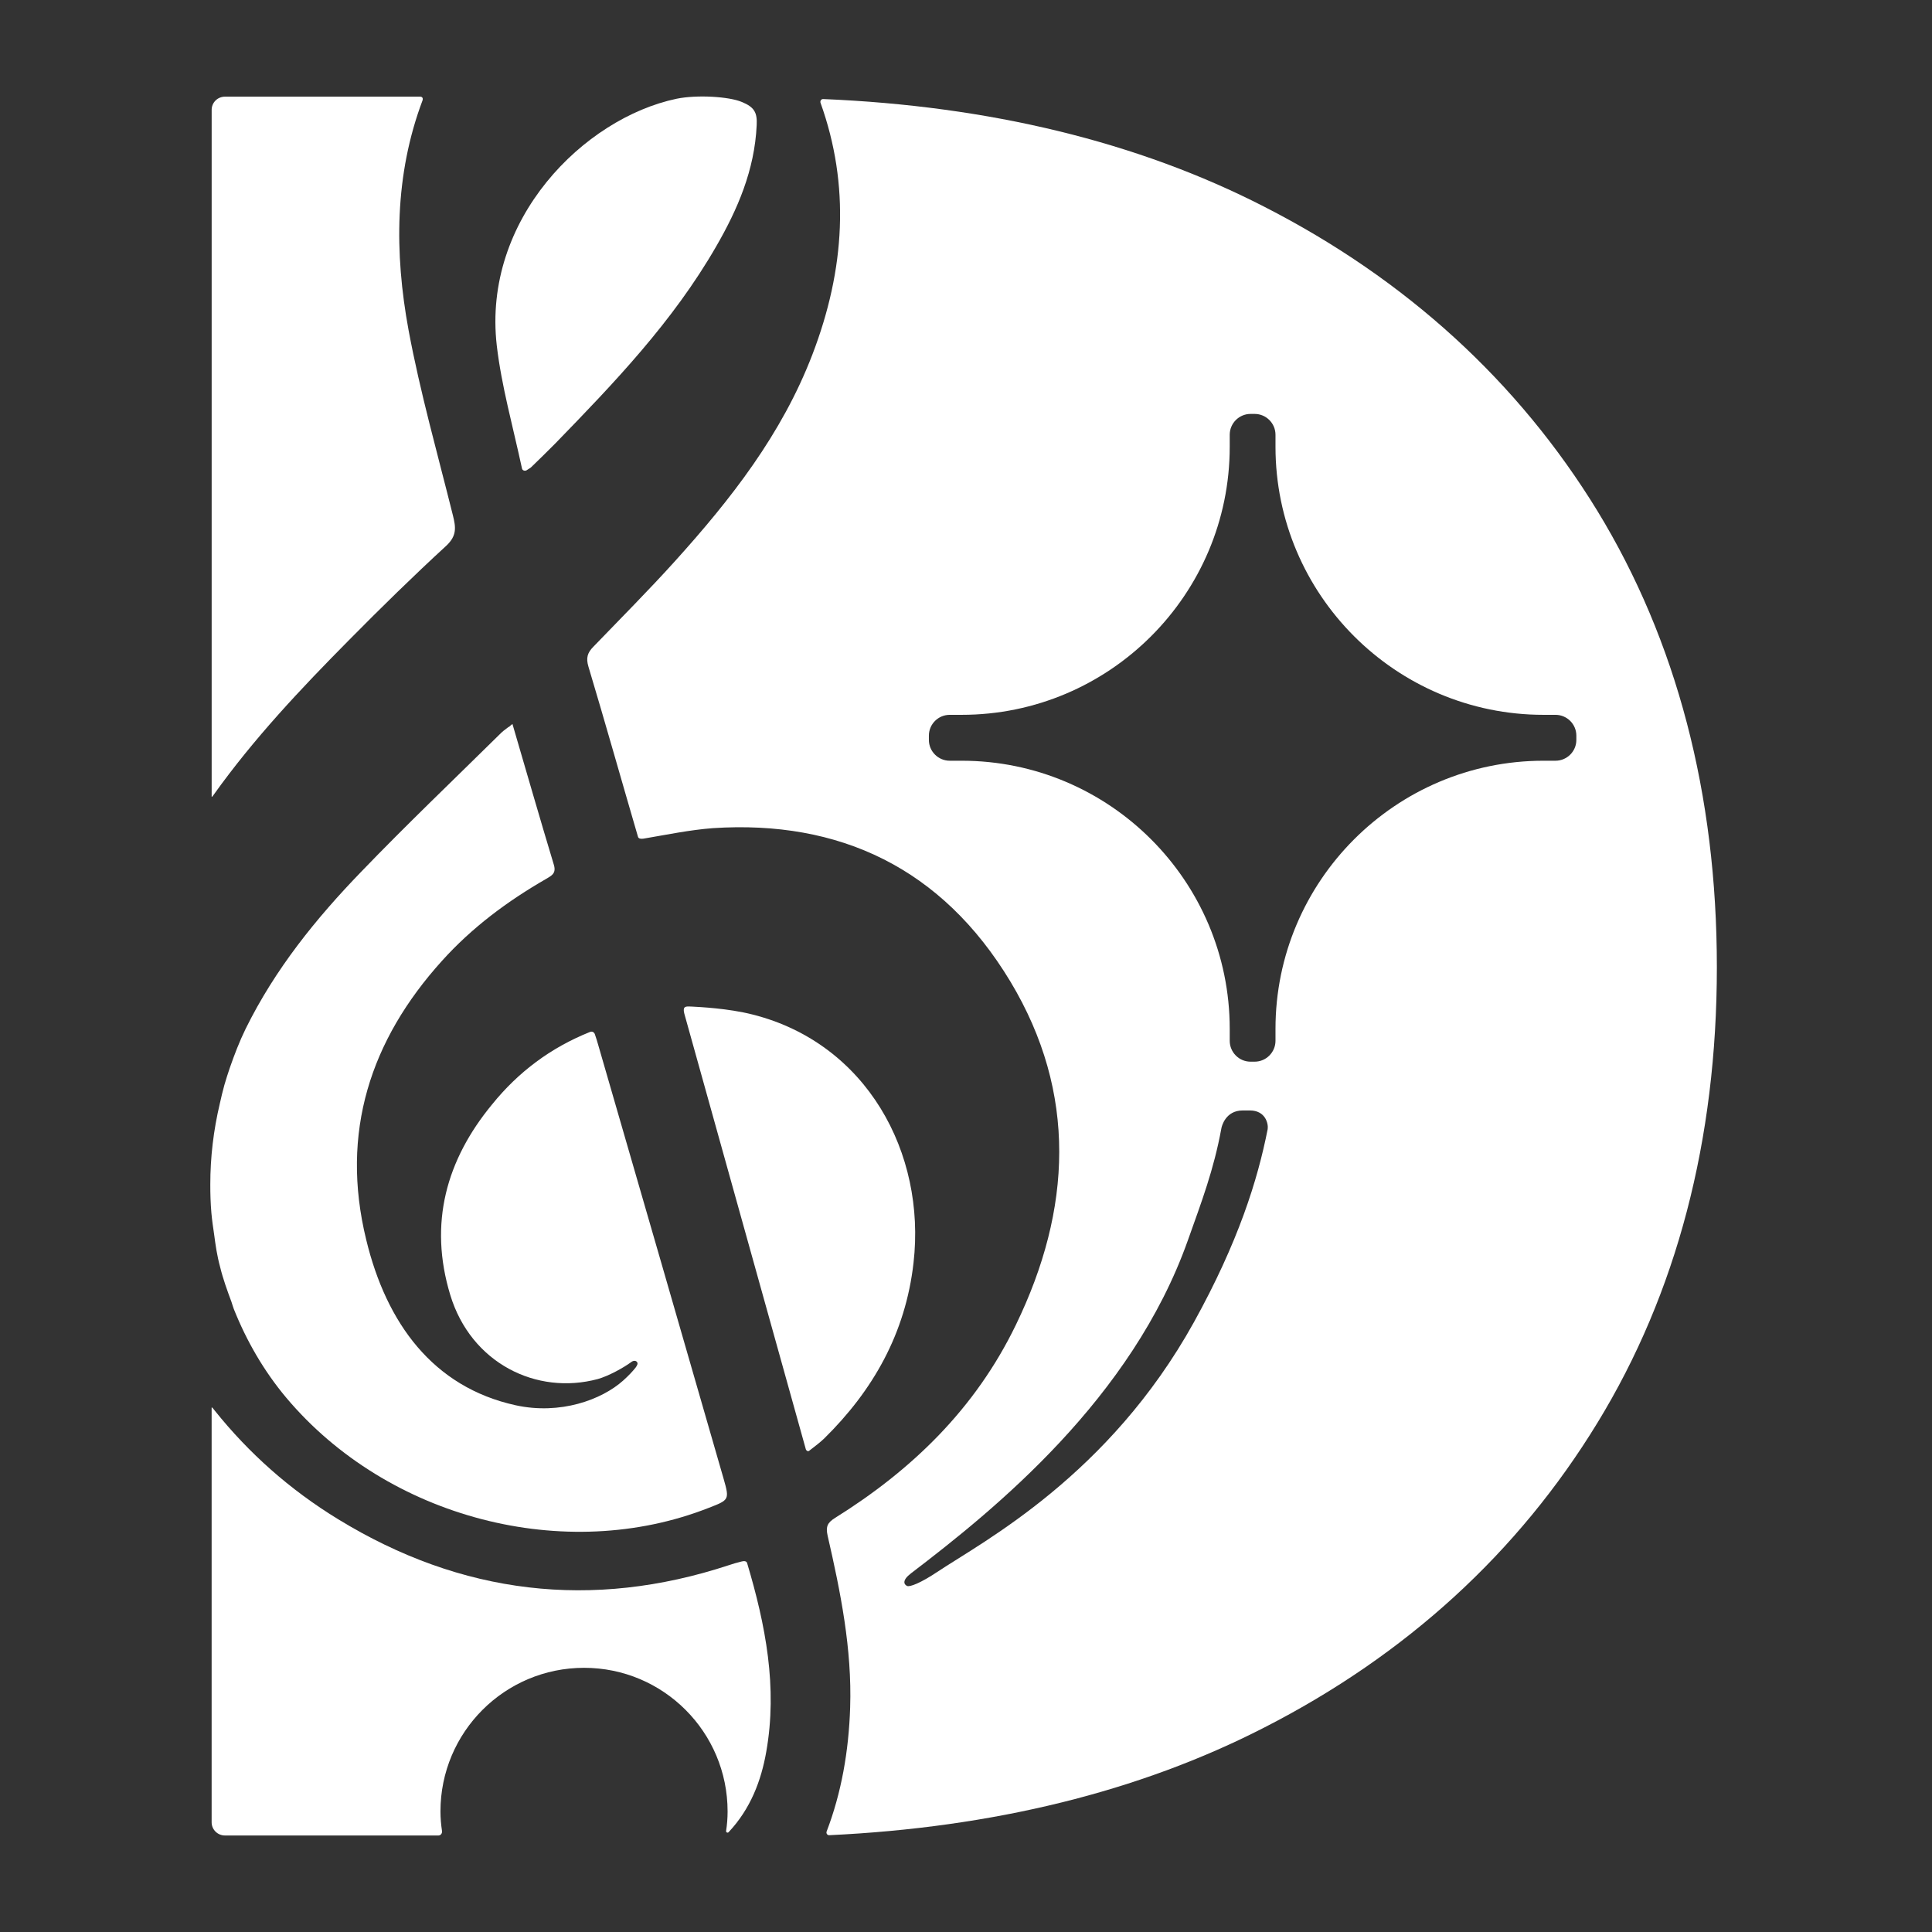
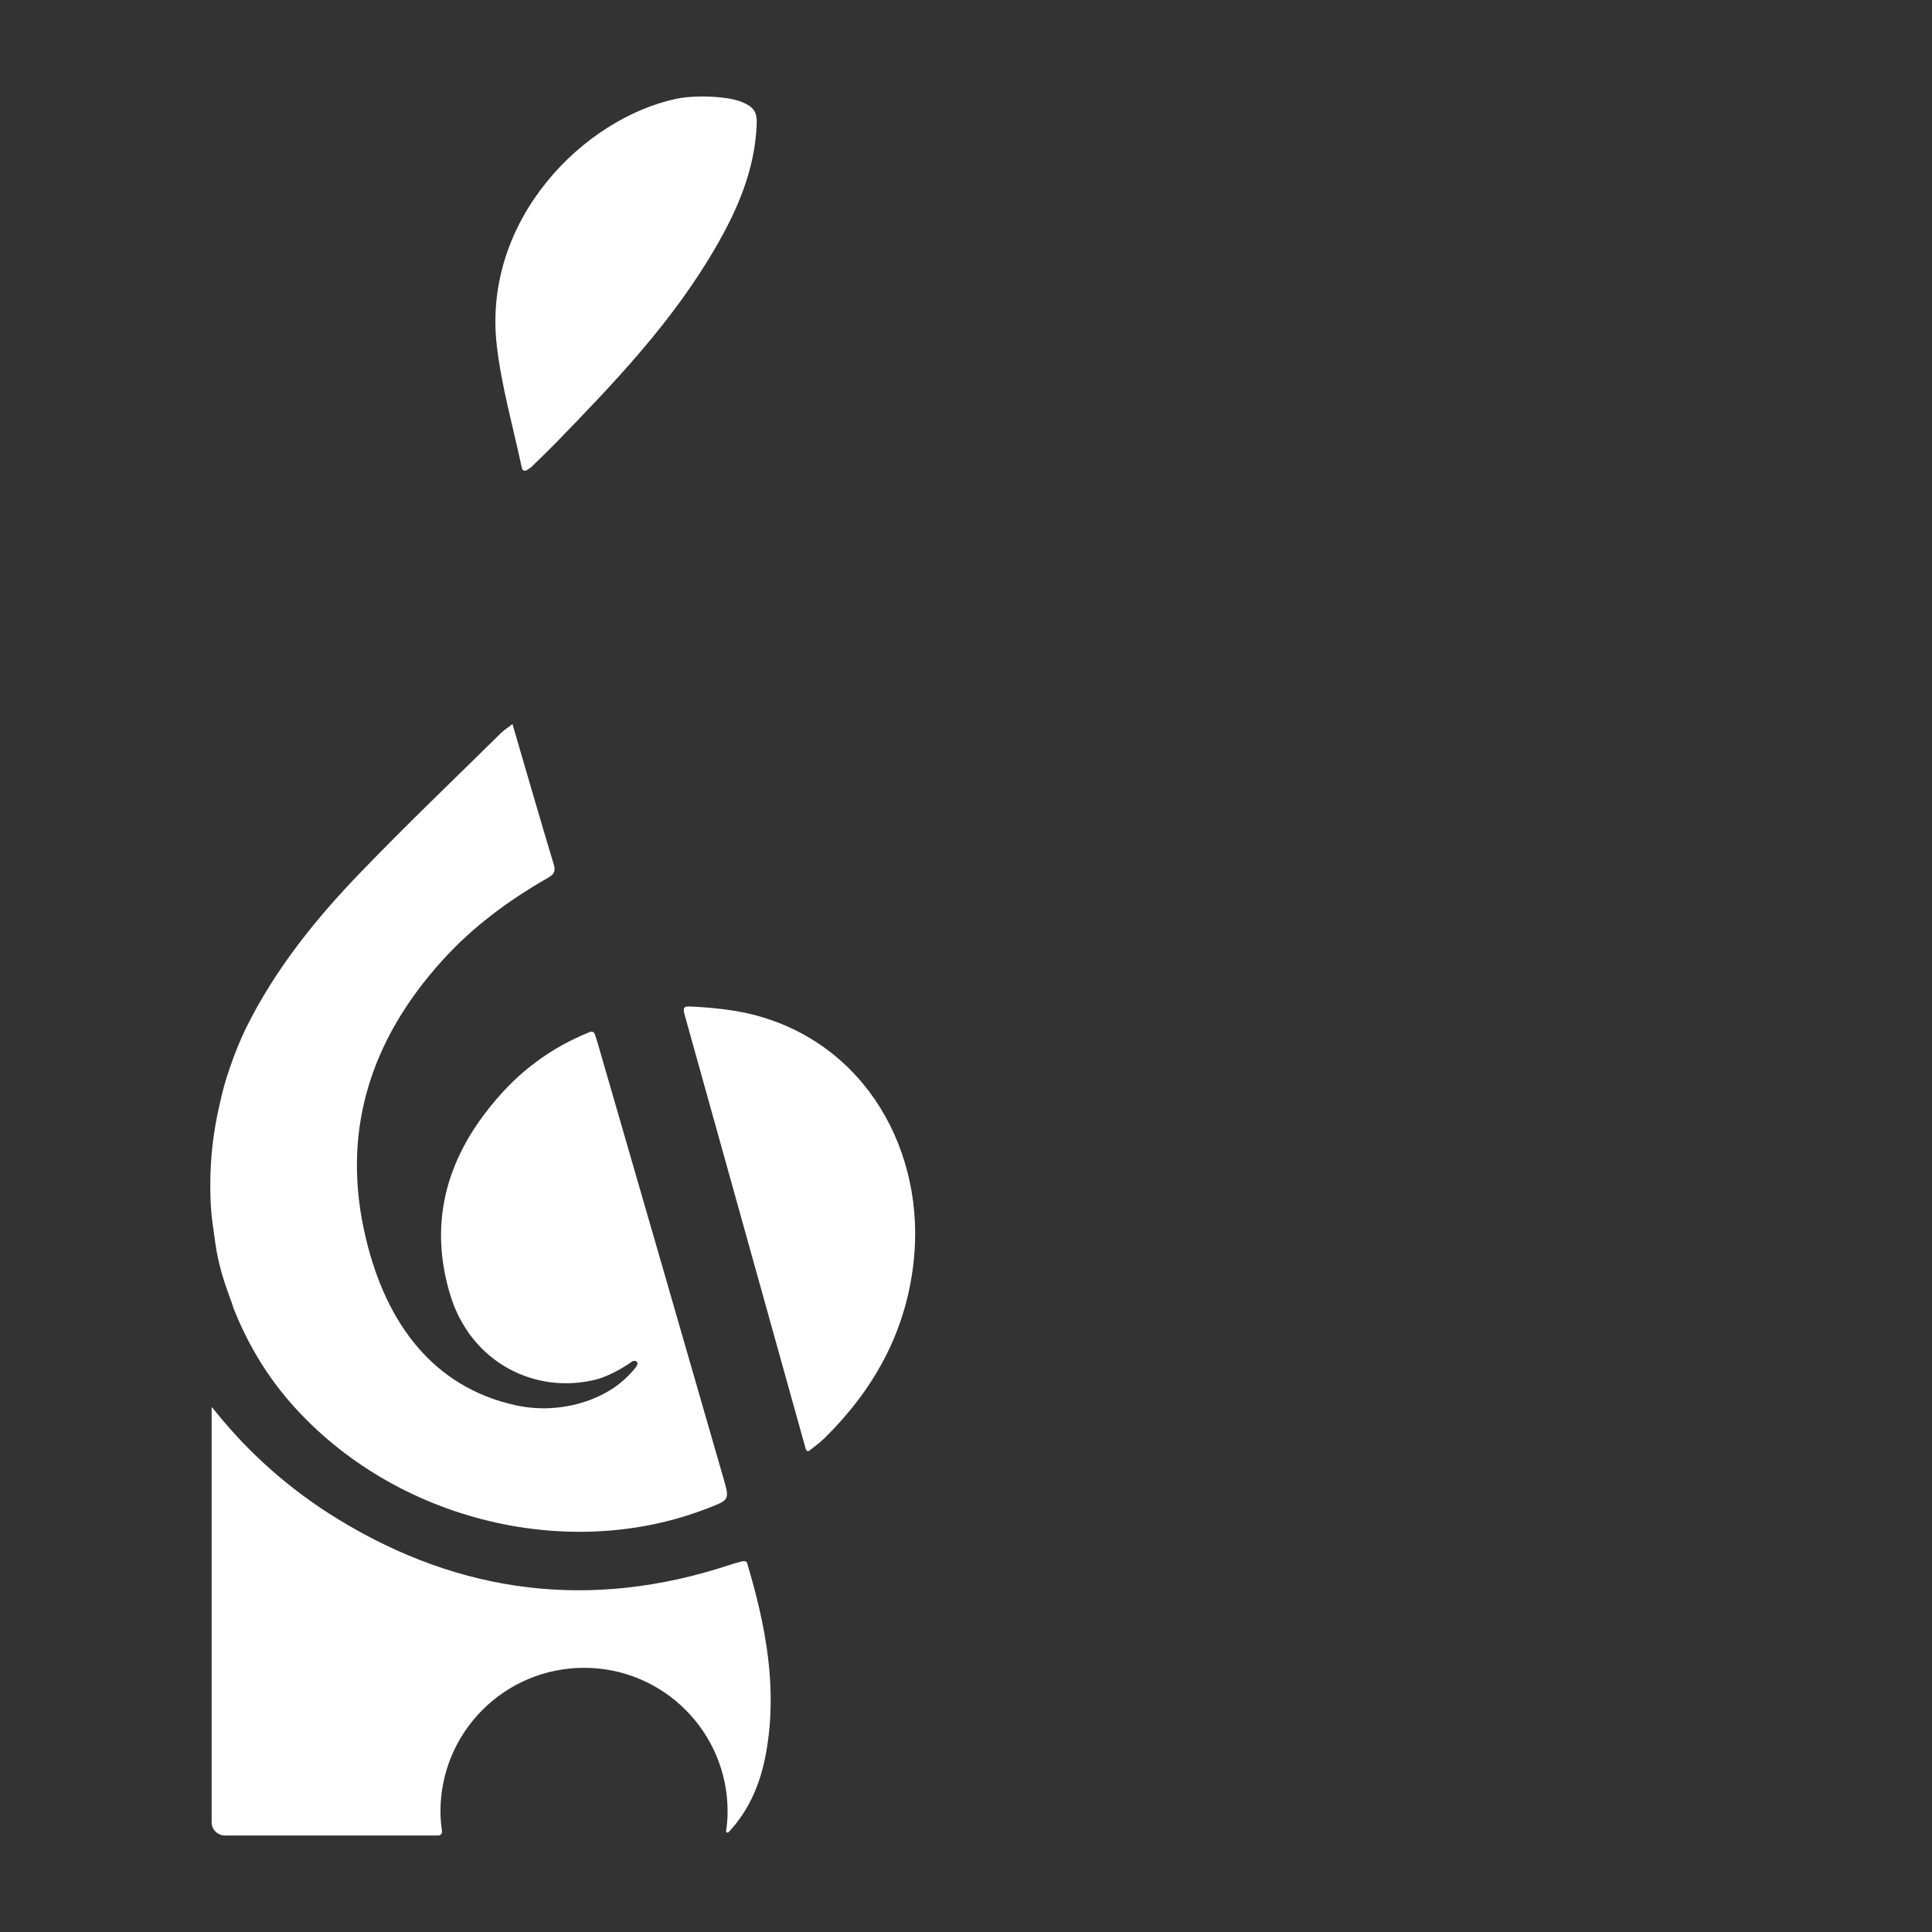
<svg xmlns="http://www.w3.org/2000/svg" version="1.1" id="Layer_1" x="0px" y="0px" width="304px" height="304px" viewBox="0 0 304 304" xml:space="preserve">
  <rect x="0" y="0" width="304" height="304" fill="#333333" stroke="none" />
-   <path fill="#FFFFFF" d="M198.917,32.521c-19.9-10.212-43.271-15.853-69.413-16.936c-0.297,0-0.496,0.322-0.389,0.607  c4.637,12.935,3.876,26.142-1.28,39.58c-4.822,12.58-12.863,22.811-21.584,32.479c-4.173,4.63-8.56,9.016-12.862,13.488  c-0.951,0.956-1.215,1.771-0.793,3.176c2.643,8.808,5.175,17.81,7.79,26.748c0.083,0.332,0.52,0.35,0.872,0.297  c3.719-0.631,7.289-1.375,10.919-1.651c19.887-1.305,36.037,6.262,46.804,24.132c10.558,17.564,9.654,35.902,0.881,54  c-6.422,13.289-16.442,22.896-28.451,30.395c-1.206,0.755-1.512,1.362-1.178,2.833c2.036,8.865,3.839,17.805,3.538,27.004  c-0.218,6.9-1.387,13.466-3.696,19.503c-0.111,0.282,0.083,0.594,0.38,0.594c25.78-1.215,48.807-6.849,68.467-16.938  c22.368-11.43,39.987-27.557,52.438-47.959c12.45-20.355,18.788-44.476,18.788-71.689c0-27.229-6.338-51.364-18.788-71.777  C238.9,60.065,221.275,43.95,198.917,32.521z M187.868,208.042c-13.382,24.157-33.153,34.488-40.382,39.296  c-2.615,1.753-4.345,2.407-4.757,2.212c-0.51-0.236-0.816-0.899,0.631-1.998c13.308-10.146,34.716-27.487,43.549-52.382  c2.16-6.074,4.08-11.105,5.268-17.592c0.051-0.344,0.653-2.848,3.366-2.848h1.122c2.457,0,2.935,2.087,2.805,2.94  C197.888,185.692,194.846,195.43,187.868,208.042z M248.039,116.425c0,1.809-1.475,3.276-3.282,3.276h-1.883  c-23.254,0-42.176,18.925-42.176,42.19v1.878c0,1.809-1.479,3.287-3.283,3.287h-0.64c-1.809,0-3.278-1.479-3.278-3.287v-1.878  c0-23.261-18.918-42.19-42.181-42.19h-1.878c-1.808,0-3.278-1.472-3.278-3.276v-0.67c0-1.811,1.475-3.276,3.278-3.276h1.878  c23.258,0,42.181-18.923,42.181-42.183v-1.885c0-1.809,1.475-3.281,3.278-3.281h0.64c1.813,0,3.283,1.477,3.283,3.281v1.885  c0,23.256,18.918,42.183,42.176,42.183h1.883c1.813,0,3.282,1.47,3.282,3.276V116.425z" />
  <path fill="#FFFFFF" d="M34.636,199.361c0.455,1.878,1.118,3.691,1.785,5.49c0.13,0.38,0.223,0.742,0.362,1.104  c1.999,5.021,4.729,9.77,8.267,13.984c15.965,18.974,43.924,26.212,66.501,17.31c3.172-1.229,3.255-1.257,2.314-4.549  c-6.557-22.767-13.141-45.515-19.734-68.268c-0.144-0.565-0.338-1.099-0.528-1.692c-0.116-0.353-0.473-0.501-0.789-0.353  c-6.144,2.462-11.239,6.269-15.38,11.388c-7.196,8.727-10.015,18.705-6.584,29.991c3.255,10.72,13.572,15.82,23.221,13.224  c1.66-0.468,3.987-1.738,5.258-2.671c0.26-0.213,0.682-0.296,0.895-0.014c0.218,0.246,0,0.575-0.176,0.84  c-0.417,0.552-1.159,1.34-1.994,2.086c-3.385,3.023-9.886,5.425-16.92,3.886c-12.992-2.852-20.337-12.918-23.508-26.04  c-4.131-16.888,0.677-31.438,11.907-43.874c4.757-5.284,10.326-9.415,16.414-12.916c0.798-0.492,1.619-0.821,1.206-2.203  c-2.207-7.298-4.303-14.615-6.519-22.168c-0.223,0.162-0.353,0.299-0.542,0.461c-0.014,0-0.033-0.014-0.061,0  c-0.565,0.413-1.039,0.779-1.456,1.219c-7.243,7.141-14.606,14.163-21.719,21.552c-7.113,7.354-13.554,15.309-18.204,24.732  c-0.983,2.013-1.771,4.076-2.504,6.182c-0.297,0.881-0.589,1.78-0.844,2.671c-0.273,0.982-0.496,1.938-0.714,2.911  c-0.997,4.201-1.502,8.477-1.498,12.724c-0.005,1.493,0.042,2.986,0.171,4.488c0.102,1.122,0.264,2.263,0.436,3.413  C33.913,195.912,34.149,197.571,34.636,199.361z" />
-   <path fill="#FFFFFF" d="M33.592,125.099c6.325-8.868,13.744-16.727,21.348-24.406c5.012-5.075,10.071-10.032,15.296-14.833  c1.669-1.57,1.498-2.887,1.03-4.762c-2.411-9.695-5.147-19.314-6.979-29.156c-2.244-12.165-2.212-24.445,2.212-36.181  c0.064-0.227,0.019-0.552-0.39-0.552H35.401c-1.155,0-2.096,0.914-2.096,2.084v108.04C33.305,125.502,33.518,125.217,33.592,125.099  z" />
  <path fill="#FFFFFF" d="M82.135,73.716c0.065,0.318,0.436,0.432,0.709,0.29c0.469-0.309,0.607-0.366,0.737-0.494  c1.257-1.201,2.532-2.474,3.779-3.719c9.296-9.568,18.5-19.164,25.317-30.995c3.385-5.854,6.056-12.028,6.385-19.074  c0.106-1.989-0.334-2.873-2.374-3.693c-1.966-0.823-6.969-1.159-10.224-0.494c-14.592,3.061-30.57,18.997-28.298,38.824  C78.913,60.754,80.693,67.021,82.135,73.716z" />
  <path fill="#FFFFFF" d="M118.45,159.643c-3.844-0.992-8.536-1.196-9.468-1.252c-0.714-0.027-1.066-0.064-1.28,0.153  c-0.222,0.255-0.042,0.895,0.009,1.071c6.538,23.443,12.659,45.385,19.09,68.438c0.069,0.214,0.334,0.39,0.538,0.214  c0.885-0.687,1.66-1.267,2.328-1.901c7.674-7.544,12.816-16.525,14.077-27.663C145.724,181.39,136.344,164.168,118.45,159.643z" />
  <path fill="#FFFFFF" d="M116.688,245.701c-0.714,0.177-1.382,0.362-2.045,0.594c-21.473,7.058-42.056,4.613-61.419-7.233  c-7.679-4.692-14.096-10.442-19.419-17.086c-0.148-0.182-0.505-0.691-0.505-0.469v65.226c0,1.154,0.941,2.082,2.096,2.082h33.589  c0.362,0,0.607-0.343,0.566-0.69c-0.153-1.021-0.246-2.063-0.246-3.093c0-12.492,10.113-22.601,22.6-22.601  c12.468,0,22.581,10.108,22.581,22.601c0,1.038-0.079,2.067-0.236,3.069c-0.028,0.227,0.246,0.353,0.394,0.194  c3.455-3.672,5.133-8.119,5.926-12.653c1.794-10.137-0.093-19.915-3.014-29.699C117.458,245.604,117.032,245.604,116.688,245.701z" />
</svg>